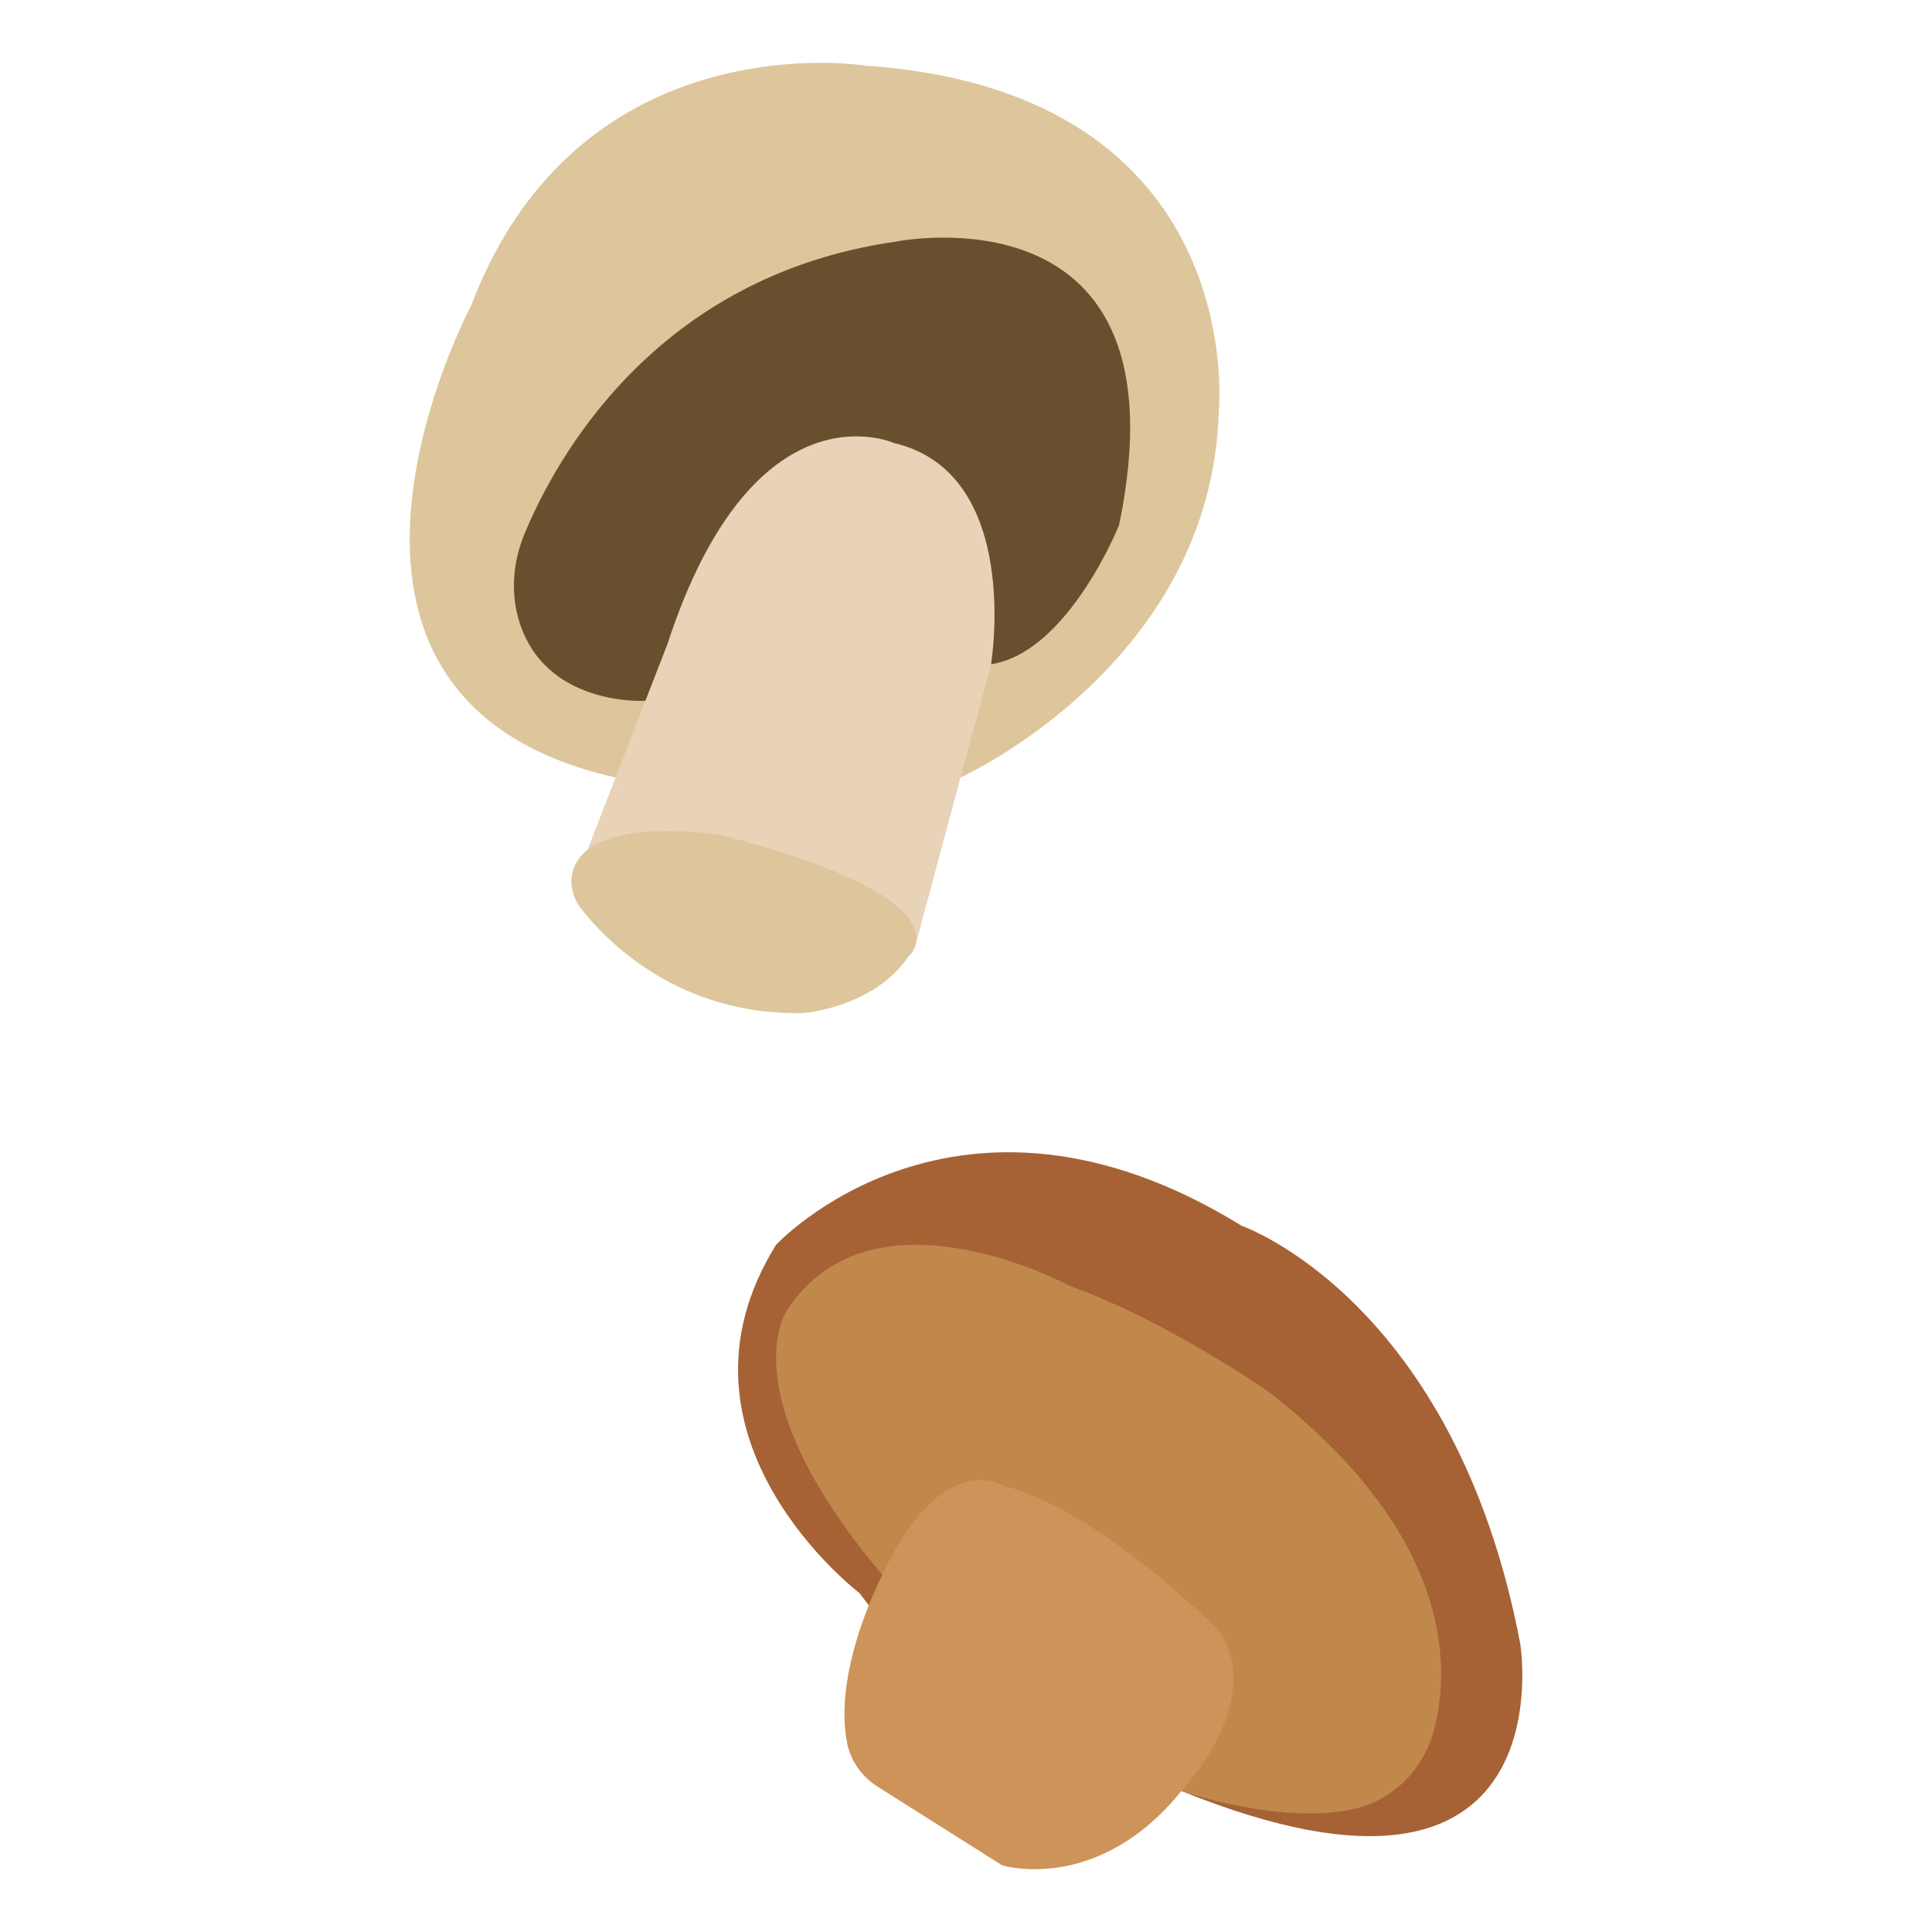
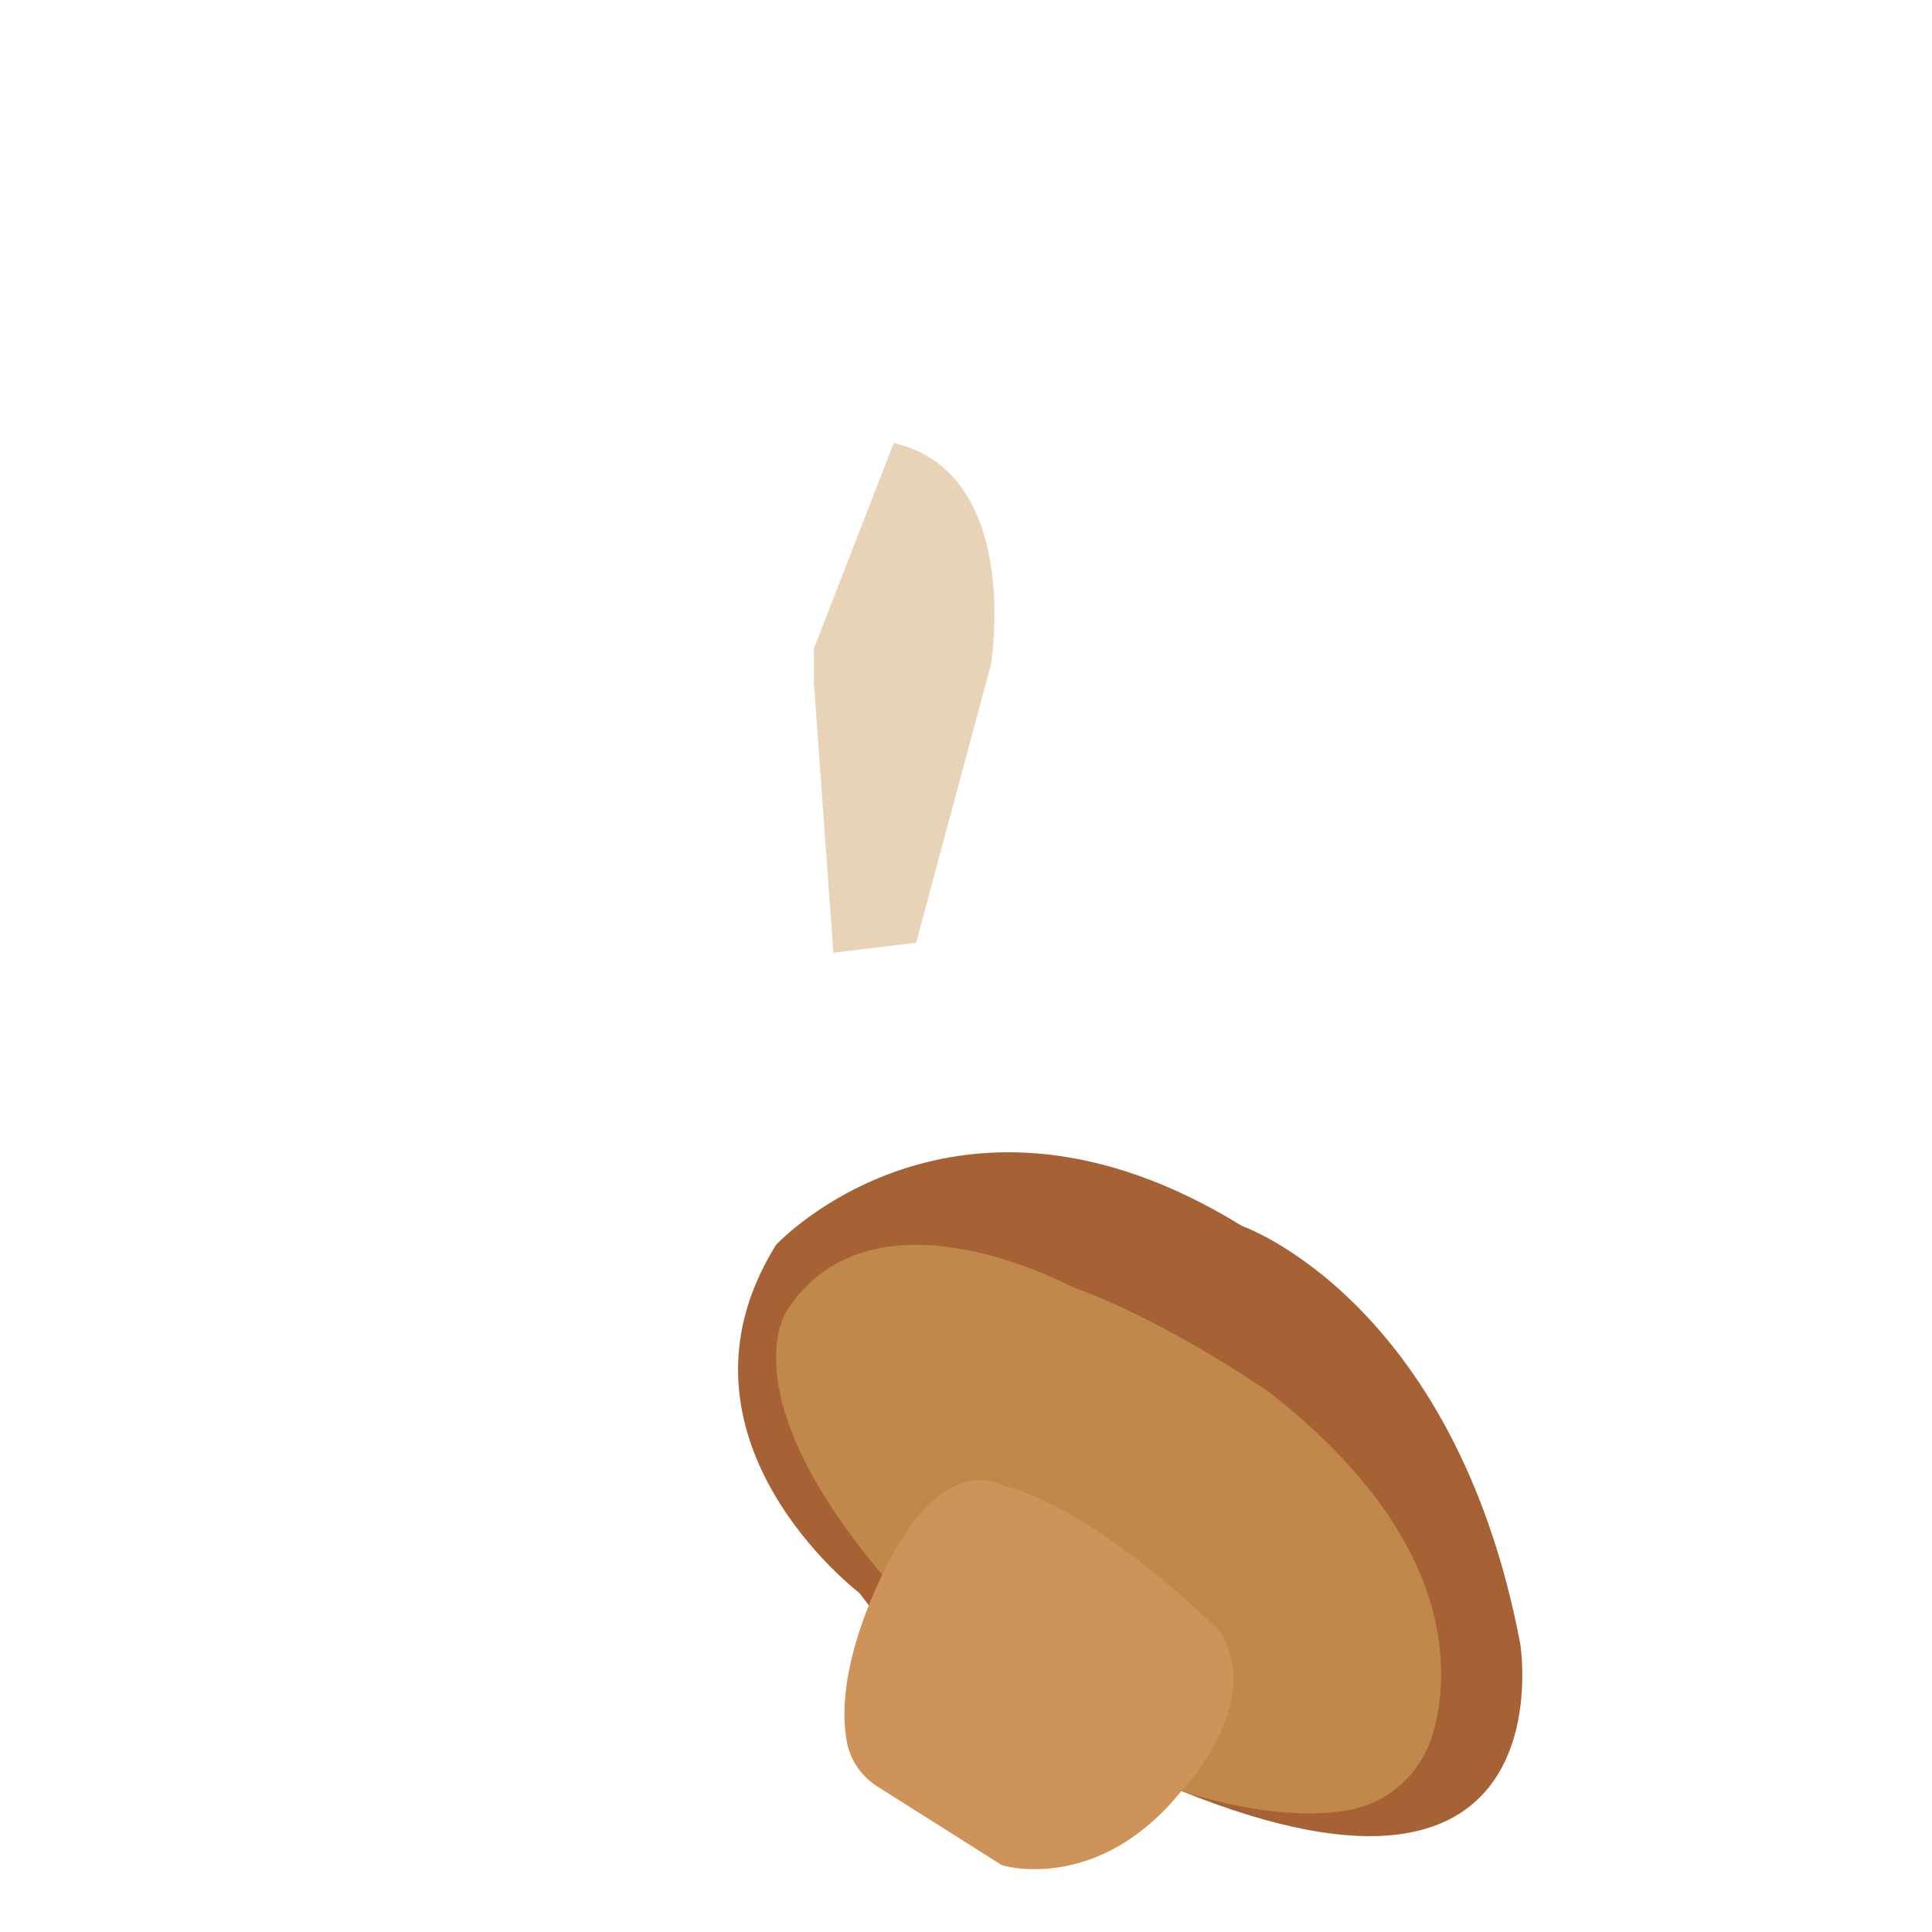
<svg xmlns="http://www.w3.org/2000/svg" id="Layer_1" x="0px" y="0px" viewBox="0 0 283.46 283.46" style="enable-background:new 0 0 283.46 283.46;" xml:space="preserve">
  <style type="text/css"> .st0{fill:#819E52;} .st1{fill:#778C64;} .st2{fill:#ABBF3E;} .st3{fill:#50602B;} .st4{fill:#828936;} .st5{fill:#E58A24;} .st6{fill:#A66235;} .st7{fill:#DEC69C;} .st8{fill:#CA9060;} .st9{fill:#713D18;} .st10{fill:#684F2D;} .st11{fill:#E9D3B8;} .st12{fill:#C0884B;} .st13{fill:#CE9359;} .st14{fill:#E9DBCA;} .st15{fill:#E63051;} .st16{fill:#CF5786;} .st17{fill:#F47921;} .st18{fill:#916B29;} .st19{fill:#FFD967;} .st20{fill:#FFFFFF;stroke:#787878;stroke-width:0.5;stroke-miterlimit:10;} .st21{fill:#606161;} .st22{fill:#DA2D4F;} .st23{fill:#EE4599;} .st24{fill:#781D40;} .st25{fill:#B92025;} .st26{fill:#66121A;} .st27{fill:#7A131A;} .st28{fill:#7EA43F;} .st29{fill:#D62D3A;} .st30{fill:#F3BD34;} .st31{fill:#946130;} .st32{fill:#F3BF97;} .st33{fill:#FEE2CC;} .st34{fill:#FDCFA2;} .st35{opacity:0.4;} .st36{opacity:0.4;clip-path:url(#SVGID_2_);} .st37{fill:#FED4AF;} .st38{fill:#4C2E18;} .st39{fill:#F4EFC9;} .st40{fill:#604D5B;} .st41{fill:#C1A276;} .st42{fill:#B2702D;} .st43{fill:#51612B;} .st44{opacity:0.4;fill:#FDCFA2;} </style>
  <g>
    <path class="st6" d="M133,242.84l-6.89-9.1c0,0-29.9-22.73-12.25-51.1c0,0,26.51-28.61,68.34-2.78c0,0,31.24,10.82,40.84,61.26 c0,0,7.38,44.77-49.7,21.65L133,242.84z" />
-     <path class="st7" d="M140.93,114.07c0,0,36.86-16.61,37.89-53.75c0,0,4.67-46.74-51.77-50.68c0,0-41.93-6.89-57.92,35.18 c0,0-30.7,57.57,21.18,69.25H140.93z" />
-     <path class="st10" d="M94.68,102.82c0,0-14.88,0.94-18.6-11.98c-1.19-4.13-0.76-8.56,0.88-12.53 c4.54-10.93,19.12-37.78,54.41-42.85c0,0,43.26-8.86,32.82,41.58c0,0-7.48,18.7-18.8,20.42L94.68,102.82z" />
-     <path class="st11" d="M122.27,139.78l12.14-1.46l10.99-40.86c0,0,4.67-28.05-14.27-32.47c0,0-20.54-9.26-33.21,29.52l-11.74,30.22 v4.72L122.27,139.78z" />
-     <path class="st7" d="M133.34,140.27c0,0,9.59-8.12-27.31-17.71c0,0-17.77-3.05-21.57,4.18c-1.11,2.1-0.68,4.68,0.78,6.56 c3.55,4.55,14.17,15.73,32.6,15.34C117.84,148.63,128.17,147.9,133.34,140.27z" />
+     <path class="st11" d="M122.27,139.78l12.14-1.46l10.99-40.86c0,0,4.67-28.05-14.27-32.47l-11.74,30.22 v4.72L122.27,139.78z" />
    <path class="st12" d="M157.11,188.73c0,0-29.03-15.76-41.58,3.43c0,0-9.35,12.79,16.24,41.58l41.58,29.03 c0,0,14.16,4.98,25.06,2.69c5.88-1.23,10.45-5.81,11.98-11.62c2.4-9.11,2.95-28.47-24.25-49.63 C186.14,204.22,171.34,193.84,157.11,188.73z" />
    <path class="st13" d="M128.74,262.12l18.28,11.55c0,0,14.02,4.35,26.32-10.91c0,0,12.3-12.79,5.66-23.37 c0,0-17.47-17.71-31.74-21.4c0,0-7.63-4.92-15.74,9.1c0,0-9.56,16.06-7.27,28.46C124.75,258.28,126.4,260.65,128.74,262.12z" />
  </g>
</svg>